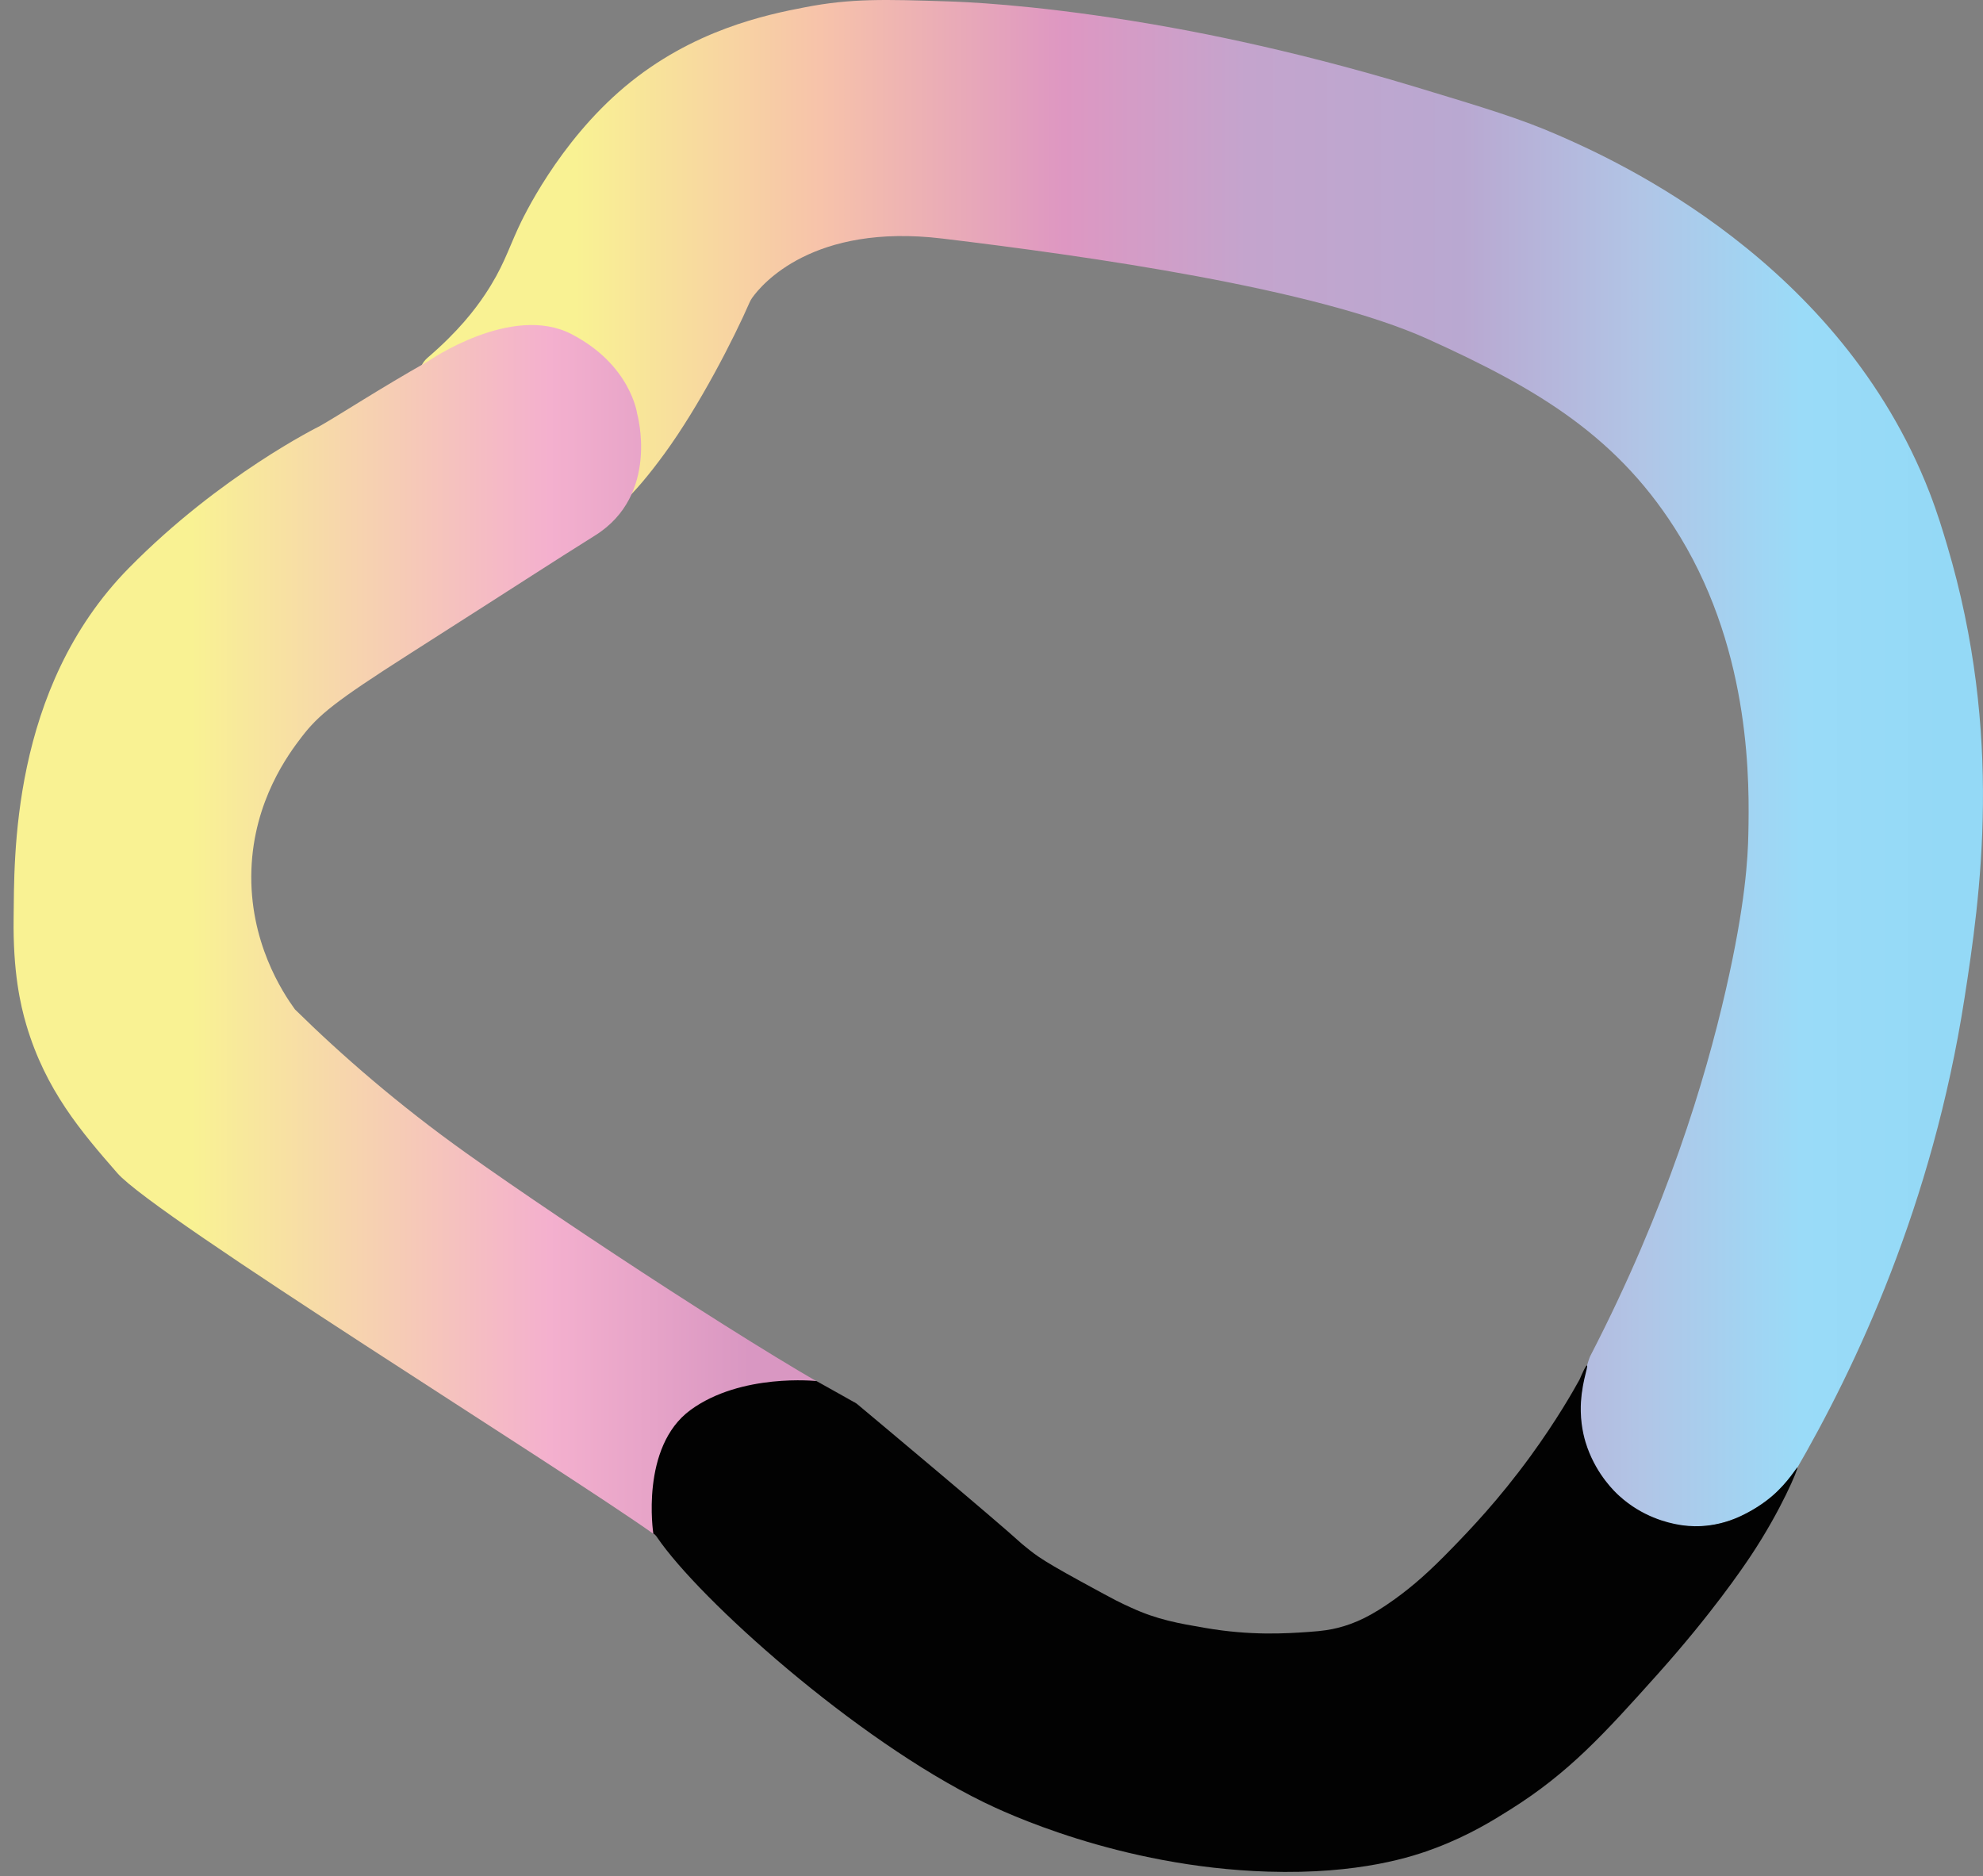
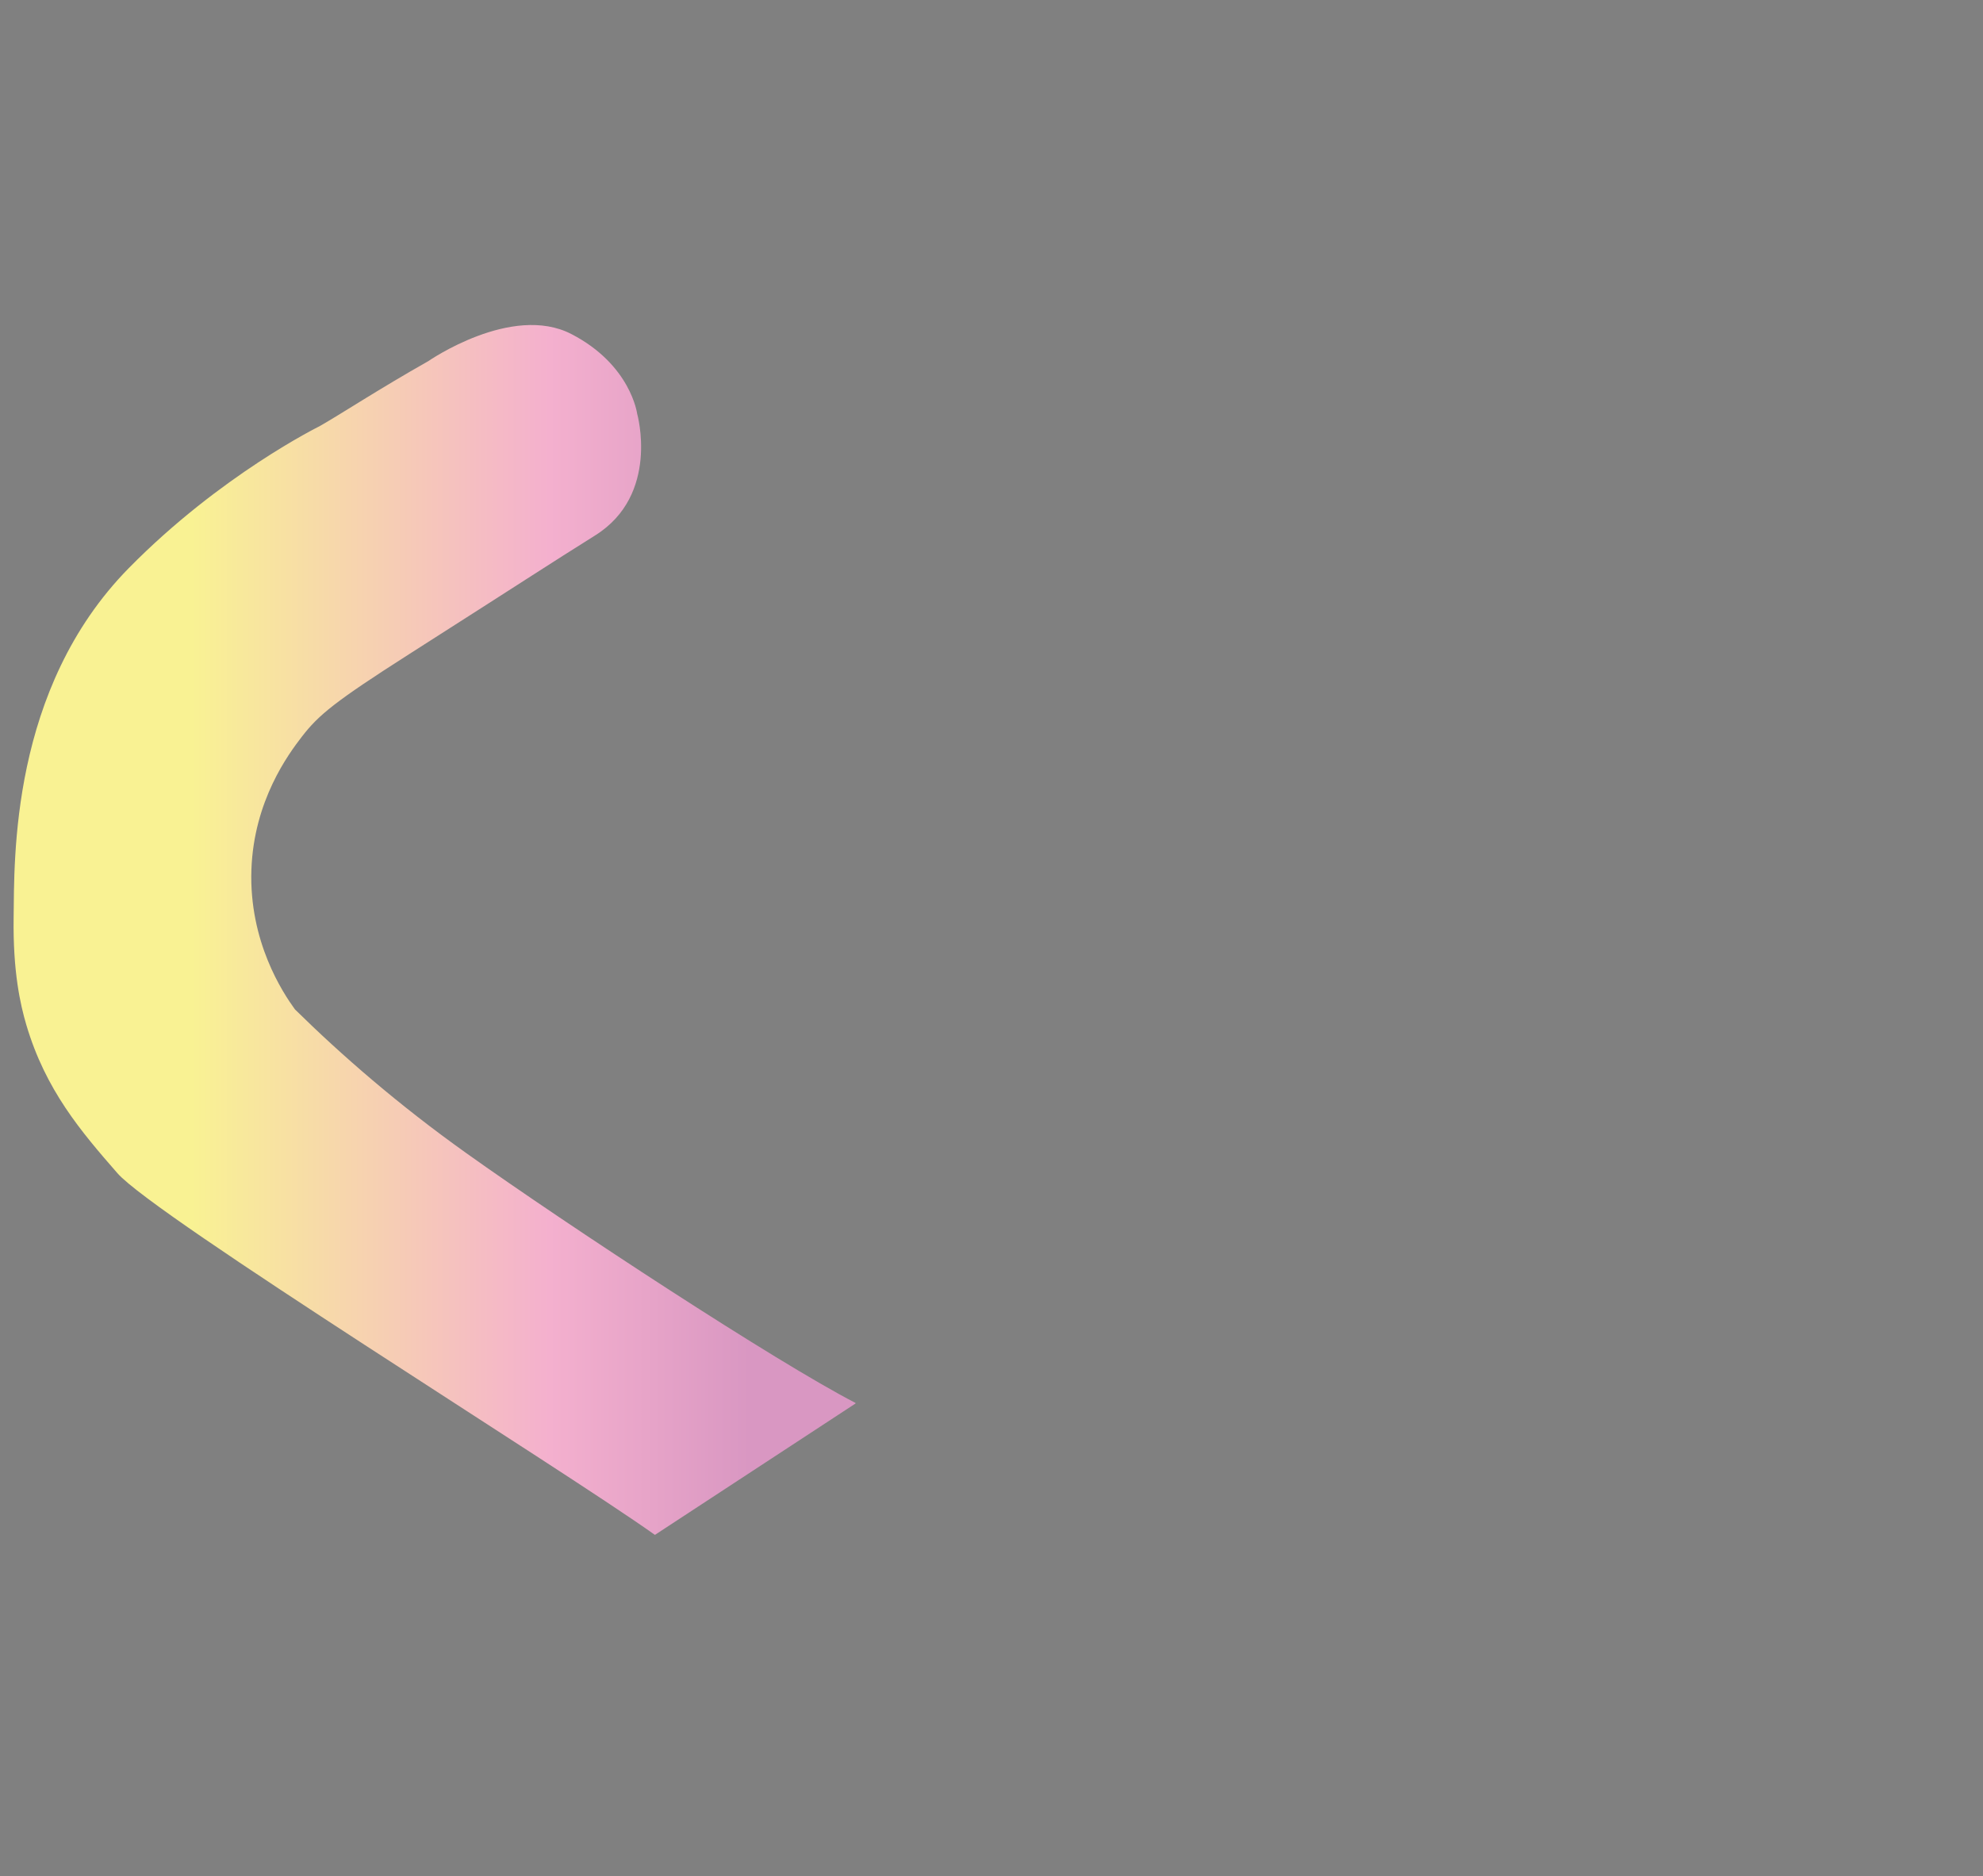
<svg xmlns="http://www.w3.org/2000/svg" version="1.1" baseProfile="basic" id="Layer_1" x="0px" y="0px" viewBox="0 0 336.09 317.97" xml:space="preserve">
  <rect x="0" y="0" width="336.09" height="317.97" fill="#808080" stroke="none" />
  <g>
    <linearGradient id="SVGID_1_" gradientUnits="userSpaceOnUse" x1="71.022" y1="187.932" x2="336.089" y2="187.932" gradientTransform="matrix(1 0 0 -1 0 317.28)">
      <stop offset="0.1" style="stop-color:#F9F293" />
      <stop offset="0.256" style="stop-color:#F7C3AA" />
      <stop offset="0.412" style="stop-color:#DE97C2" />
      <stop offset="0.529" style="stop-color:#C4A4CD" />
      <stop offset="0.667" style="stop-color:#B9A8D1" />
      <stop offset="0.782" style="stop-color:#B1C5E6" />
      <stop offset="0.884" style="stop-color:#9ADBF8" />
      <stop offset="0.975" style="stop-color:#94D9F6" />
    </linearGradient>
-     <path fill="url(#SVGID_1_)" d="M93.93,89.57c1.59,1.67,4.03,1.49,5.92,0.17c4.13-2.9,7.18-5.19,12.81-12.91   c5.91-8.11,11.71-19.44,14.4-25.61c0.12-0.26,0.25-0.5,0.42-0.74c1.59-2.24,10.27-12.69,32.24-10.05   c24.56,2.96,63.21,8.41,82.31,17.05c18.66,8.44,32.52,16.64,42.76,33.55c12.13,20.04,11.69,42.18,11.53,50.32   c-0.08,3.88-0.45,11.74-3.84,26.51c-3.49,15.2-9.97,36.8-22.9,61.86c-0.09,0.17-0.16,0.33-0.22,0.51   c-0.81,2.31-5.73,18.13,8.48,25.88c14.11,7.7,24.39-4.06,25.95-6.01c0.13-0.17,0.25-0.33,0.35-0.52   c10.52-18.06,23.38-45.49,28.8-80.31c2.69-17.28,6.66-44.69-2.94-76.89c-0.71-2.38-1.61-5.39-2.96-8.89   c-15.2-39.14-52.85-56.18-62.86-60.55c-6.41-2.81-12.39-4.61-24.35-8.23C217.4,7.93,200,4.84,191.78,3.52   c-17.43-2.79-28.44-3.2-31.26-3.29c-10.46-0.33-16.21-0.52-24.02,0.99c-6.57,1.26-19.11,3.83-30.61,13.49   C94.57,24.23,88.58,37,87.79,38.73c-1.76,3.85-2.6,6.71-5.59,11.19c-1.7,2.54-4.5,6.22-9.72,10.7c-1.82,1.56-1.96,4.34-0.3,6.08   L93.93,89.57z" />
    <linearGradient id="SVGID_00000147927716470843474120000012780768722956647347_" gradientUnits="userSpaceOnUse" x1="2.303" y1="159.673" x2="145.01" y2="159.673" gradientTransform="matrix(1 0 0 -1 0 317.28)">
      <stop offset="0.211" style="stop-color:#F9F293" />
      <stop offset="0.636" style="stop-color:#F4B0CE" />
      <stop offset="0.874" style="stop-color:#D997C2" />
    </linearGradient>
    <path fill="url(#SVGID_00000147927716470843474120000012780768722956647347_)" d="M111,260.13c-16.19-11.51-84.71-53.98-91.1-61.3   c-6.18-7.08-12.17-14.09-15.44-25.14c-1.01-3.43-2.28-8.99-2.15-18.15c0.14-9.83-0.61-38.8,19.53-59.27   C37.35,80.5,54.15,72.24,54.15,72.24c3.58-2.03,10.01-6.27,18.45-11.04c0,0,14.13-9.8,24.23-4.59   c10.09,5.21,11.16,13.51,11.16,13.51s3.9,13.73-7.13,20.63c-8.39,5.26-9.46,6.04-31.51,20.11c-12.61,8.05-15.35,10.3-18.21,14.02   c-2.23,2.9-8.12,10.79-8.53,22.52c-0.42,12.18,5.33,20.85,7.38,23.67c7.89,7.76,17.52,16.15,29.04,24.36   c17.27,12.31,52.57,35.43,65.94,42.32c0.05,0.03,0.05,0.1,0,0.13L111,260.13z" />
-     <path fill="#020202" d="M144.71,237.6c0.23,0.09,0.44,0.25,0.63,0.41c2.62,2.19,23.49,19.64,27.78,23.57   c0.04,0.03,0.07,0.06,0.11,0.1c2.05,1.62,2.24,2.12,9.99,6.36c6.59,3.6,6.36,3.44,8.49,4.42c4.46,2.06,8.09,2.67,12.51,3.43   c7.73,1.34,13.67,0.96,17.54,0.69c2.5-0.17,3.76-0.39,4.96-0.69c3-0.75,5.81-2.08,9.69-4.88c3.16-2.28,5.9-4.71,9.69-8.62   c3.05-3.14,7.88-8.17,13.27-15.56c4.51-6.19,7.31-11.16,8.34-13.02c0.04-0.07,0.06-0.12,0.09-0.2c0.19-0.45,0.97-2.26,1.18-2.19   c0.27,0.09-1.15,3.46-1.06,7.78c0.06,2.94,0.75,5.14,1.13,6.18c1.7,4.69,4.65,7.47,5.42,8.16c3.89,3.53,8.16,4.55,10.14,4.88   c1.31,0.22,5.49,0.84,10.41-1.47c2.96-1.39,4.81-2.94,5.45-3.5c2.63-2.31,4.06-4.82,4.17-4.75c0.18,0.11-2.71,7.19-7.93,15.02   c-1.34,2-6.55,9.73-15.8,20.06c-9.1,10.16-15.03,16.68-24.92,22.89c-2.97,1.87-6.93,4.33-12.56,6.48   c-3.88,1.49-13.02,4.54-28.57,4.05c-25.22-0.79-44.93-10.2-48.16-11.78c-21.82-10.68-48.18-34.38-55.31-44.85   c-0.23-0.34-0.27-0.39-0.66-0.66c0,0-2.28-14.69,6.32-20.96s21.34-4.89,21.34-4.89L144.71,237.6z" />
  </g>
</svg>